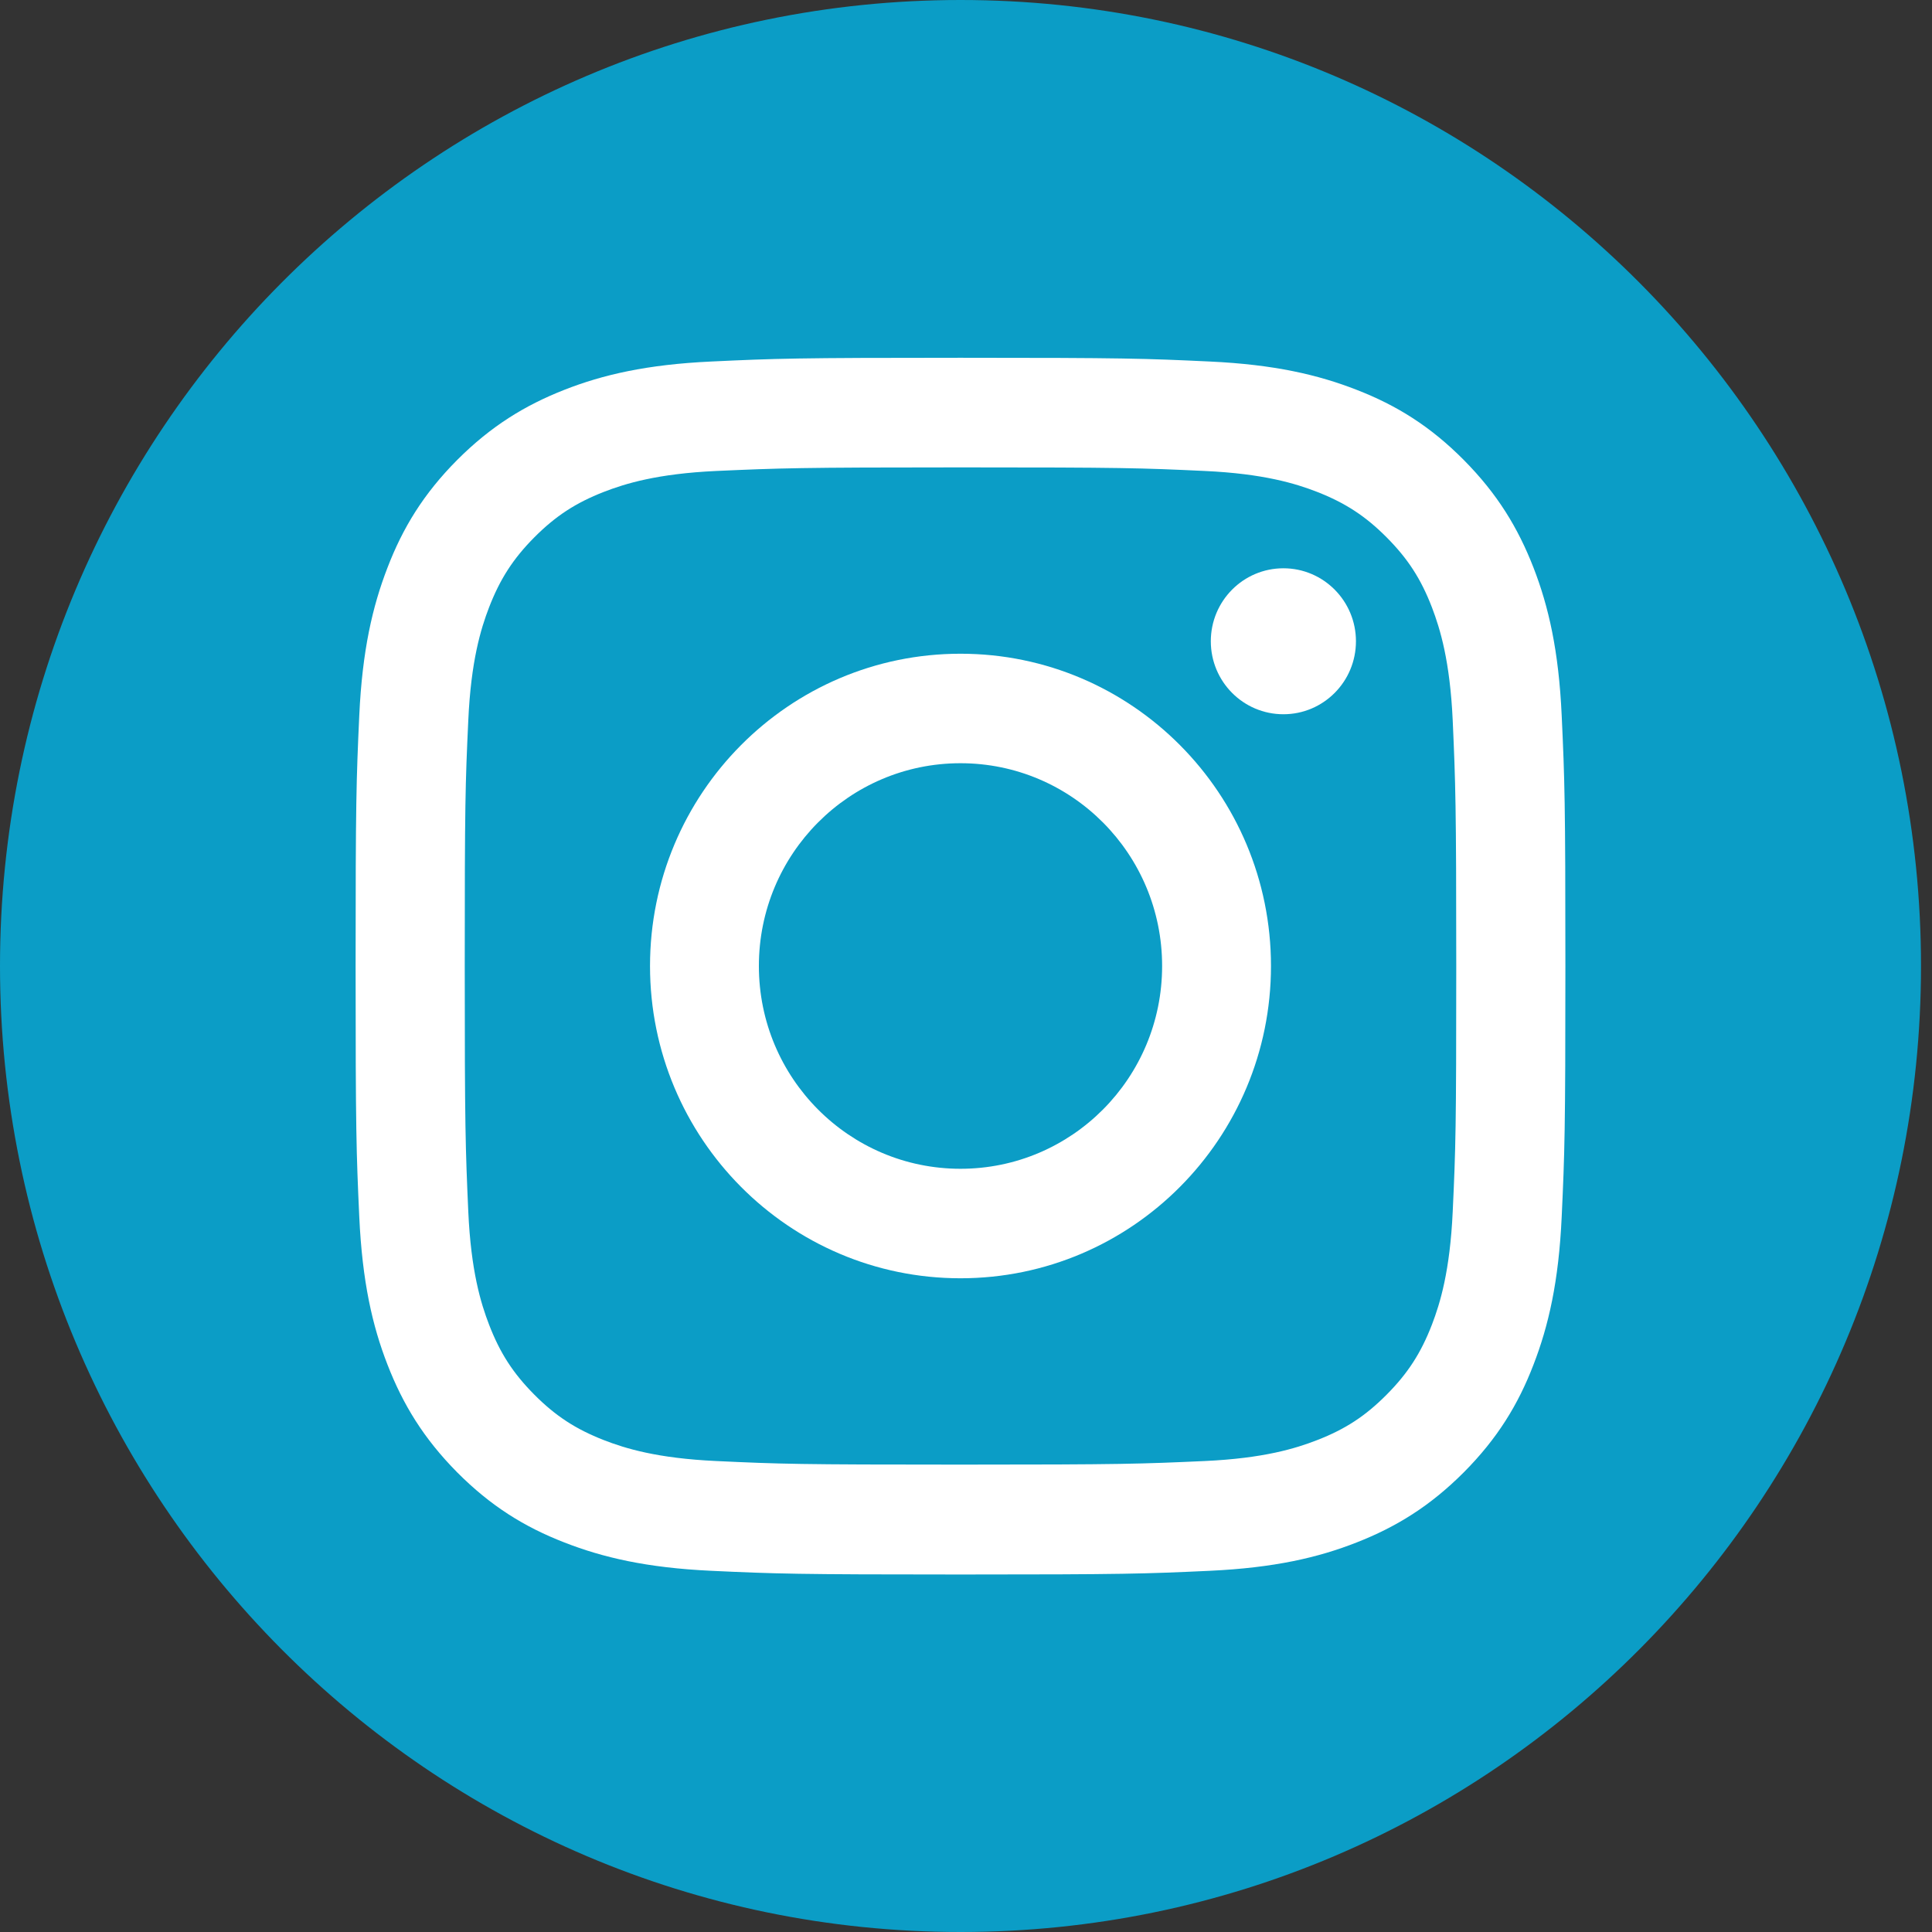
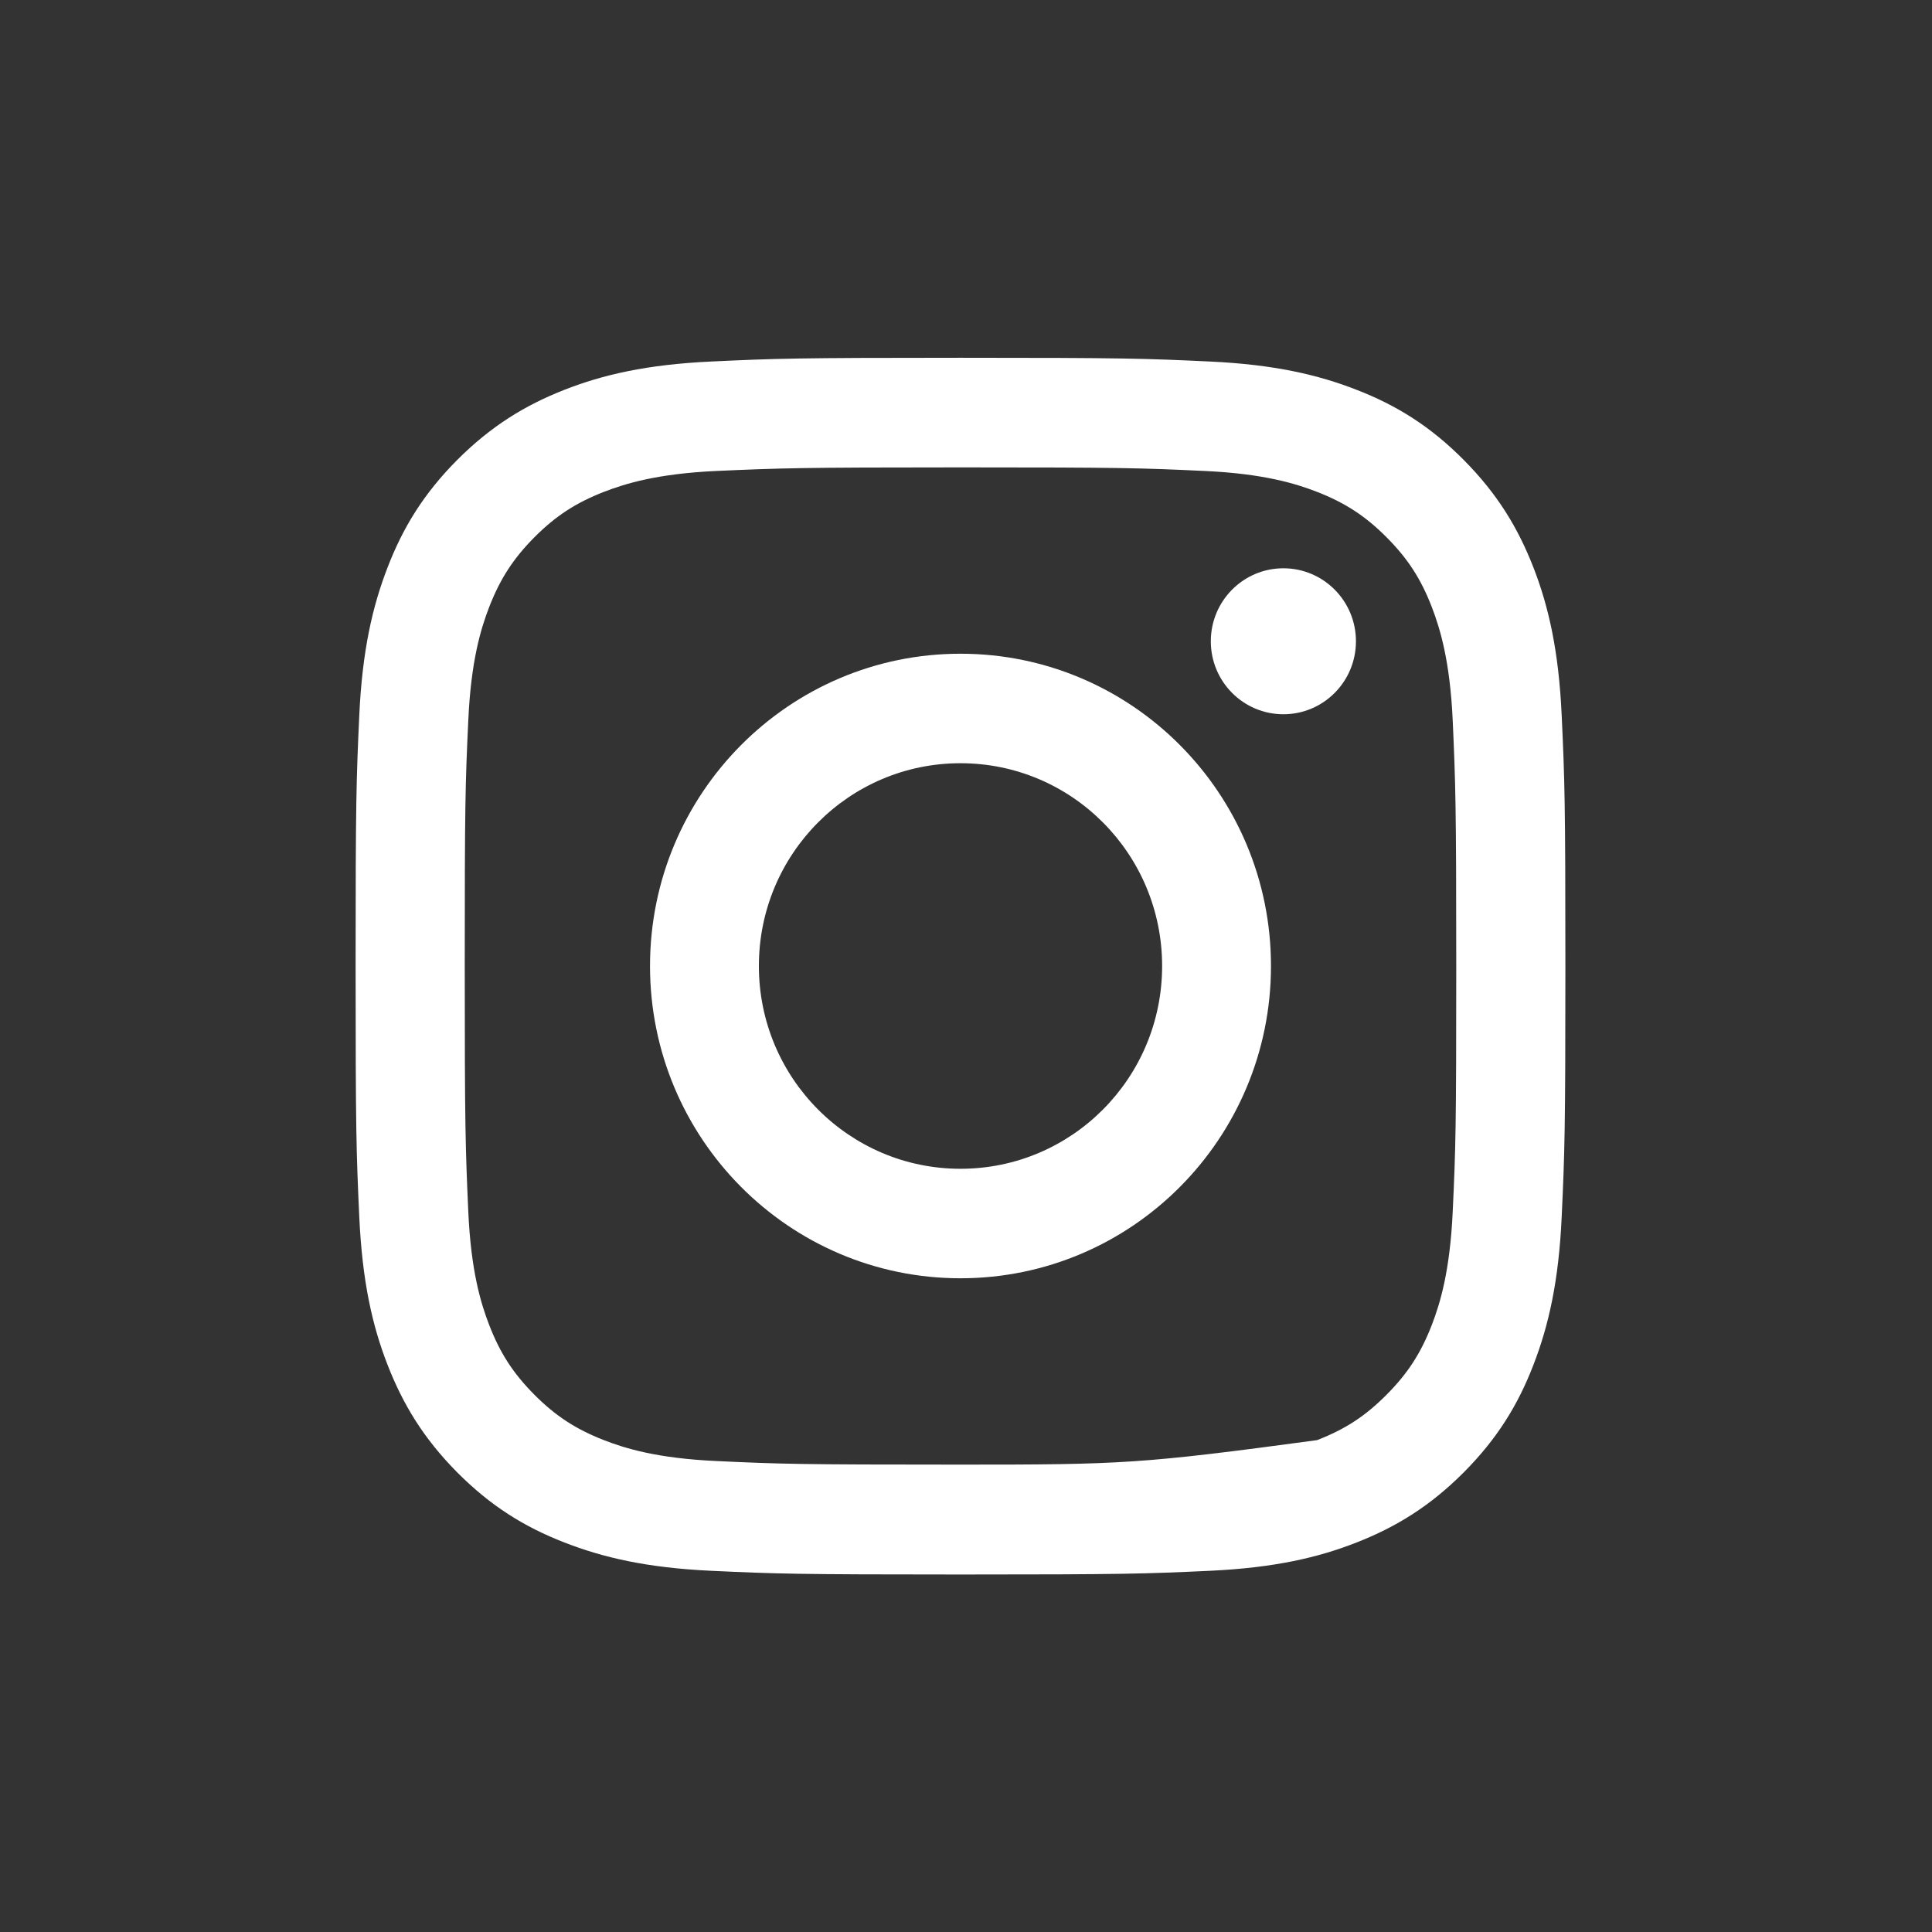
<svg xmlns="http://www.w3.org/2000/svg" width="49" height="49" viewBox="0 0 49 49" fill="none">
  <rect x="0" y="0" width="49" height="49" fill="#333333" stroke="none" />
-   <path d="M24.361 49C37.815 49 48.721 38.031 48.721 24.5C48.721 10.969 37.815 0 24.361 0C10.907 0 0 10.969 0 24.5C0 38.031 10.907 49 24.361 49Z" fill="#0B9DC6" />
-   <path d="M24.36 11.854C28.457 11.854 28.94 11.869 30.557 11.945C32.051 12.014 32.863 12.265 33.404 12.475C34.119 12.755 34.632 13.089 35.169 13.629C35.707 14.17 36.039 14.682 36.317 15.404C36.526 15.949 36.775 16.765 36.844 18.268C36.916 19.894 36.934 20.384 36.934 24.5C36.934 28.616 36.92 29.106 36.844 30.732C36.775 32.235 36.526 33.052 36.317 33.596C36.039 34.315 35.707 34.83 35.169 35.371C34.632 35.912 34.123 36.246 33.404 36.525C32.863 36.736 32.051 36.986 30.557 37.055C28.94 37.128 28.457 37.146 24.36 37.146C20.264 37.146 19.781 37.131 18.164 37.055C16.67 36.986 15.858 36.736 15.316 36.525C14.602 36.246 14.089 35.912 13.551 35.371C13.014 34.83 12.682 34.318 12.404 33.596C12.194 33.052 11.945 32.235 11.877 30.732C11.805 29.106 11.787 28.616 11.787 24.5C11.787 20.384 11.801 19.894 11.877 18.268C11.945 16.765 12.194 15.949 12.404 15.404C12.682 14.686 13.014 14.17 13.551 13.629C14.089 13.089 14.598 12.755 15.316 12.475C15.858 12.265 16.67 12.014 18.164 11.945C19.781 11.873 20.268 11.854 24.36 11.854ZM24.36 9.074C20.196 9.074 19.672 9.092 18.037 9.169C16.406 9.245 15.291 9.503 14.313 9.887C13.306 10.283 12.451 10.809 11.595 11.666C10.744 12.522 10.217 13.383 9.827 14.399C9.448 15.379 9.188 16.5 9.112 18.145C9.037 19.789 9.019 20.315 9.019 24.504C9.019 28.692 9.037 29.219 9.112 30.863C9.188 32.504 9.444 33.625 9.827 34.609C10.22 35.621 10.744 36.482 11.595 37.342C12.447 38.198 13.302 38.728 14.313 39.12C15.287 39.501 16.402 39.763 18.037 39.839C19.672 39.915 20.196 39.933 24.36 39.933C28.525 39.933 29.048 39.915 30.683 39.839C32.315 39.763 33.43 39.505 34.408 39.12C35.415 38.725 36.27 38.198 37.125 37.342C37.977 36.485 38.504 35.625 38.894 34.609C39.273 33.629 39.533 32.507 39.608 30.863C39.684 29.219 39.702 28.692 39.702 24.504C39.702 20.315 39.684 19.789 39.608 18.145C39.533 16.504 39.276 15.383 38.894 14.399C38.5 13.386 37.977 12.526 37.125 11.666C36.274 10.809 35.418 10.279 34.408 9.887C33.433 9.506 32.318 9.245 30.683 9.169C29.048 9.092 28.525 9.074 24.36 9.074Z" fill="white" />
+   <path d="M24.36 11.854C28.457 11.854 28.94 11.869 30.557 11.945C32.051 12.014 32.863 12.265 33.404 12.475C34.119 12.755 34.632 13.089 35.169 13.629C35.707 14.17 36.039 14.682 36.317 15.404C36.526 15.949 36.775 16.765 36.844 18.268C36.916 19.894 36.934 20.384 36.934 24.5C36.934 28.616 36.92 29.106 36.844 30.732C36.775 32.235 36.526 33.052 36.317 33.596C36.039 34.315 35.707 34.83 35.169 35.371C34.632 35.912 34.123 36.246 33.404 36.525C28.94 37.128 28.457 37.146 24.36 37.146C20.264 37.146 19.781 37.131 18.164 37.055C16.67 36.986 15.858 36.736 15.316 36.525C14.602 36.246 14.089 35.912 13.551 35.371C13.014 34.83 12.682 34.318 12.404 33.596C12.194 33.052 11.945 32.235 11.877 30.732C11.805 29.106 11.787 28.616 11.787 24.5C11.787 20.384 11.801 19.894 11.877 18.268C11.945 16.765 12.194 15.949 12.404 15.404C12.682 14.686 13.014 14.17 13.551 13.629C14.089 13.089 14.598 12.755 15.316 12.475C15.858 12.265 16.67 12.014 18.164 11.945C19.781 11.873 20.268 11.854 24.36 11.854ZM24.36 9.074C20.196 9.074 19.672 9.092 18.037 9.169C16.406 9.245 15.291 9.503 14.313 9.887C13.306 10.283 12.451 10.809 11.595 11.666C10.744 12.522 10.217 13.383 9.827 14.399C9.448 15.379 9.188 16.5 9.112 18.145C9.037 19.789 9.019 20.315 9.019 24.504C9.019 28.692 9.037 29.219 9.112 30.863C9.188 32.504 9.444 33.625 9.827 34.609C10.22 35.621 10.744 36.482 11.595 37.342C12.447 38.198 13.302 38.728 14.313 39.12C15.287 39.501 16.402 39.763 18.037 39.839C19.672 39.915 20.196 39.933 24.36 39.933C28.525 39.933 29.048 39.915 30.683 39.839C32.315 39.763 33.43 39.505 34.408 39.12C35.415 38.725 36.27 38.198 37.125 37.342C37.977 36.485 38.504 35.625 38.894 34.609C39.273 33.629 39.533 32.507 39.608 30.863C39.684 29.219 39.702 28.692 39.702 24.504C39.702 20.315 39.684 19.789 39.608 18.145C39.533 16.504 39.276 15.383 38.894 14.399C38.5 13.386 37.977 12.526 37.125 11.666C36.274 10.809 35.418 10.279 34.408 9.887C33.433 9.506 32.318 9.245 30.683 9.169C29.048 9.092 28.525 9.074 24.36 9.074Z" fill="white" />
  <path d="M24.36 16.58C20.012 16.58 16.486 20.126 16.486 24.5C16.486 28.874 20.012 32.42 24.36 32.42C28.709 32.42 32.235 28.874 32.235 24.5C32.235 20.126 28.709 16.58 24.36 16.58ZM24.36 29.643C21.538 29.643 19.247 27.342 19.247 24.5C19.247 21.658 21.535 19.357 24.36 19.357C27.186 19.357 29.474 21.658 29.474 24.5C29.474 27.342 27.186 29.643 24.36 29.643Z" fill="white" />
  <path d="M32.55 18.115C33.566 18.115 34.39 17.287 34.39 16.264C34.39 15.242 33.566 14.413 32.55 14.413C31.533 14.413 30.709 15.242 30.709 16.264C30.709 17.287 31.533 18.115 32.55 18.115Z" fill="white" />
</svg>